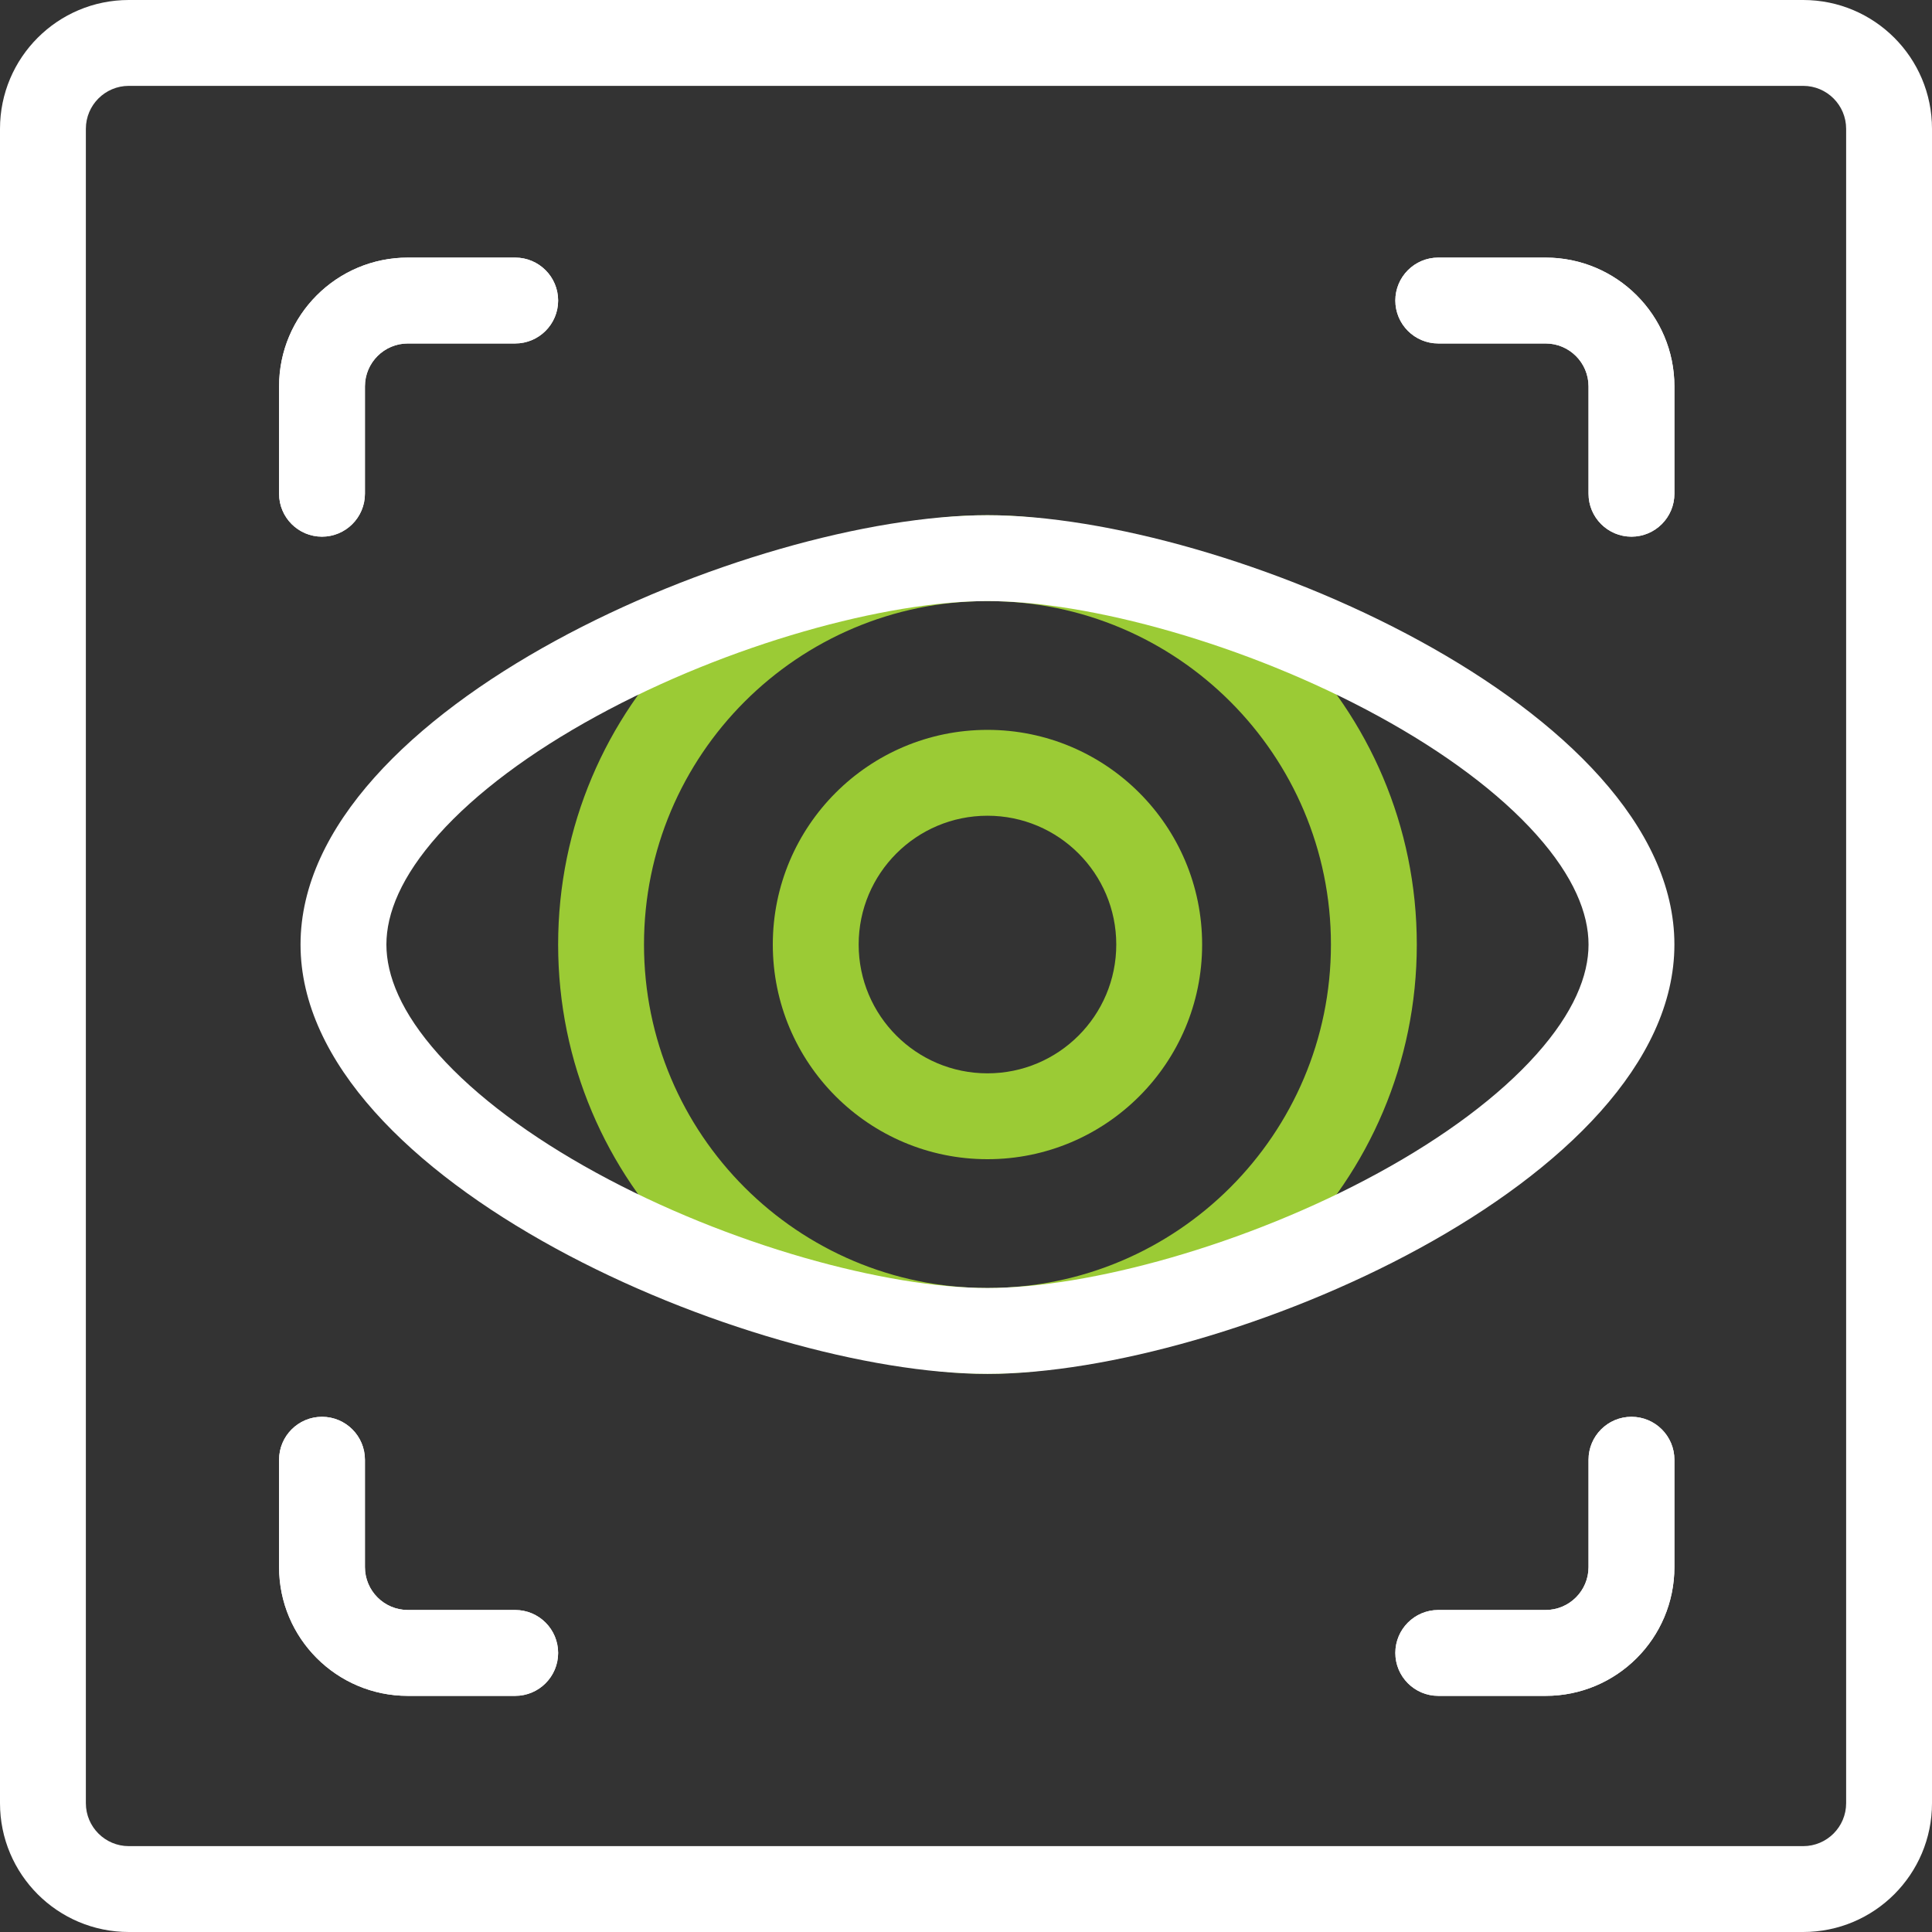
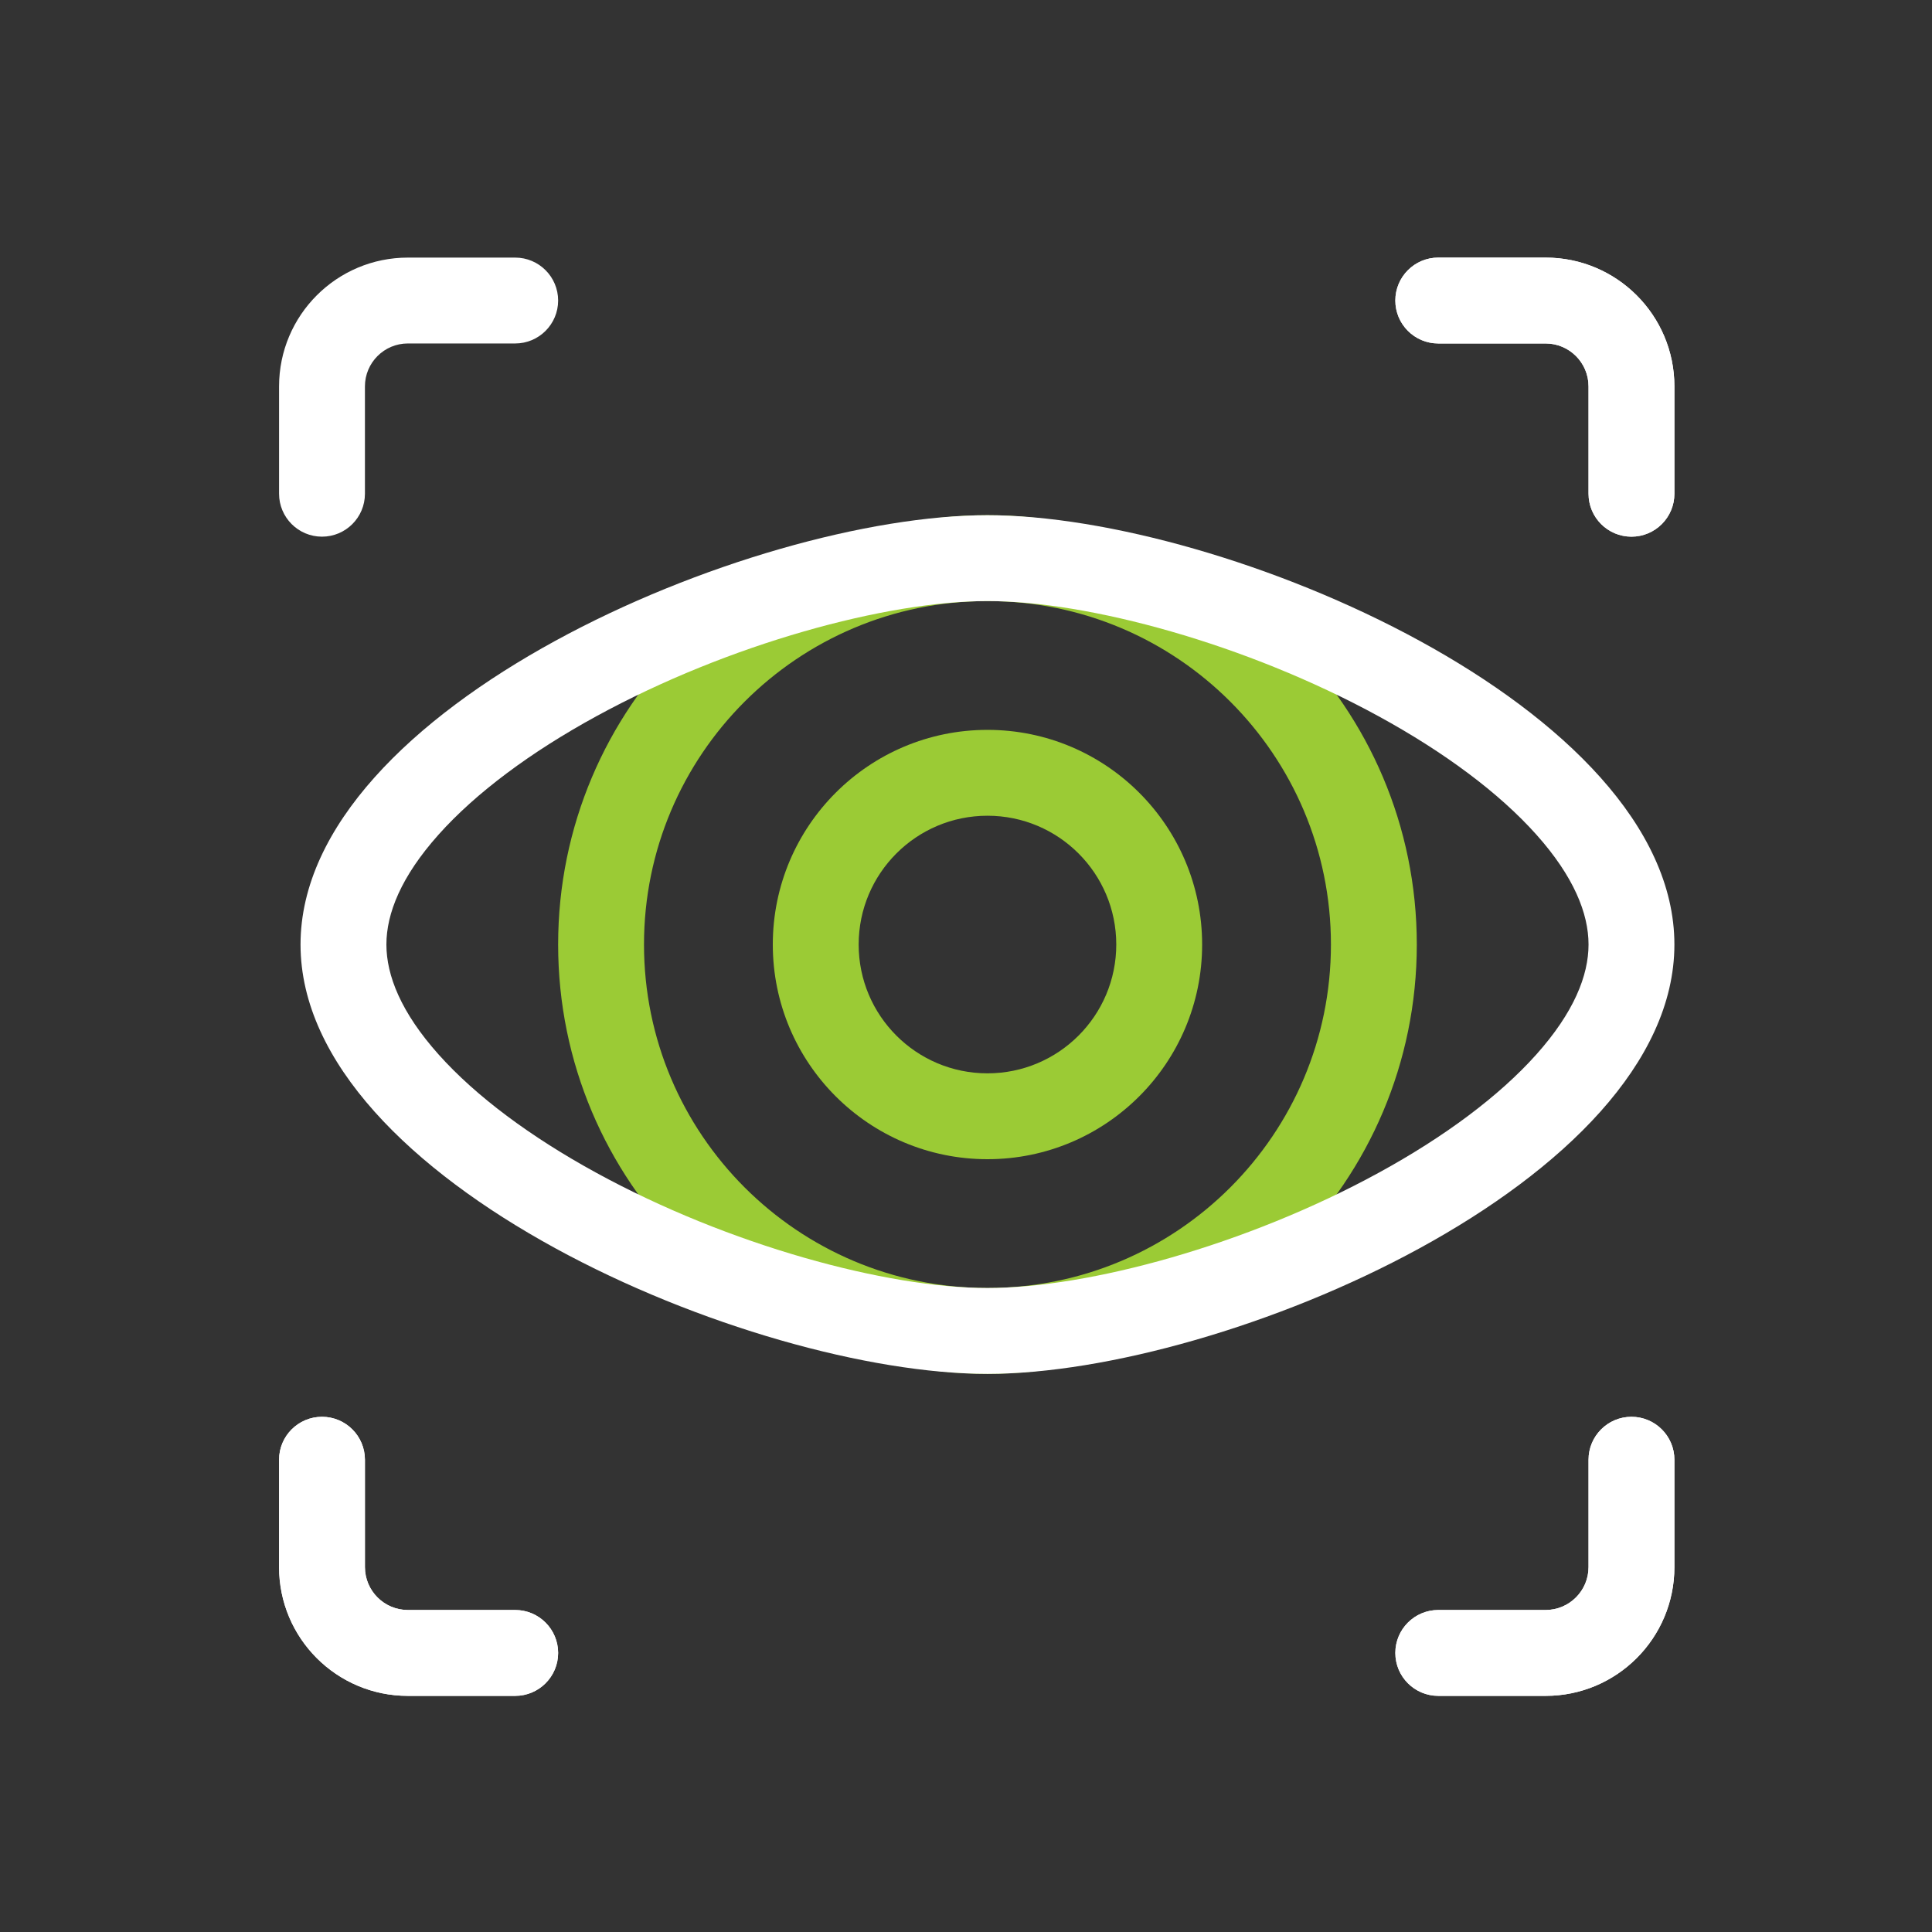
<svg xmlns="http://www.w3.org/2000/svg" width="45" height="45" viewBox="0 0 45 45" fill="none">
  <rect x="0" y="0" width="45" height="45" fill="#333333" stroke="none" />
-   <path fill-rule="evenodd" clip-rule="evenodd" d="M42 2H3C2.448 2 2 2.448 2 3V42C2 42.552 2.448 43 3 43H42C42.552 43 43 42.552 43 42V3C43 2.448 42.552 2 42 2ZM3 0C1.343 0 0 1.343 0 3V42C0 43.657 1.343 45 3 45H42C43.657 45 45 43.657 45 42V3C45 1.343 43.657 0 42 0H3Z" fill="white" />
  <path fill-rule="evenodd" clip-rule="evenodd" d="M38 33C38.552 33 39 33.448 39 34V36.5C39 38.157 37.657 39.5 36 39.5H33.5C32.948 39.5 32.5 39.052 32.5 38.5C32.5 37.948 32.948 37.5 33.5 37.5H36C36.552 37.5 37 37.052 37 36.5V34C37 33.448 37.448 33 38 33Z" fill="white" />
  <path fill-rule="evenodd" clip-rule="evenodd" d="M38 33C38.552 33 39 33.448 39 34V36.5C39 38.157 37.657 39.5 36 39.5H33.5C32.948 39.5 32.5 39.052 32.5 38.5C32.5 37.948 32.948 37.5 33.5 37.5H36C36.552 37.5 37 37.052 37 36.5V34C37 33.448 37.448 33 38 33Z" fill="white" />
  <path fill-rule="evenodd" clip-rule="evenodd" d="M13 38.5C13 39.052 12.552 39.5 12 39.5H9.5C7.843 39.5 6.5 38.157 6.5 36.5V34C6.5 33.448 6.948 33 7.5 33C8.052 33 8.5 33.448 8.5 34L8.5 36.5C8.5 37.052 8.948 37.5 9.5 37.5H12C12.552 37.5 13 37.948 13 38.5Z" fill="white" />
  <path fill-rule="evenodd" clip-rule="evenodd" d="M13 38.5C13 39.052 12.552 39.5 12 39.5H9.5C7.843 39.5 6.5 38.157 6.5 36.5V34C6.5 33.448 6.948 33 7.5 33C8.052 33 8.5 33.448 8.5 34L8.5 36.5C8.5 37.052 8.948 37.5 9.5 37.5H12C12.552 37.5 13 37.948 13 38.5Z" fill="white" />
  <path fill-rule="evenodd" clip-rule="evenodd" d="M7.5 12.5C6.948 12.5 6.5 12.052 6.5 11.5L6.5 9C6.5 7.343 7.843 6 9.5 6L12 6C12.552 6 13 6.448 13 7C13 7.552 12.552 8 12 8L9.5 8C8.948 8 8.5 8.448 8.5 9V11.5C8.5 12.052 8.052 12.5 7.5 12.5Z" fill="white" />
-   <path fill-rule="evenodd" clip-rule="evenodd" d="M7.5 12.5C6.948 12.5 6.5 12.052 6.5 11.5L6.5 9C6.5 7.343 7.843 6 9.5 6L12 6C12.552 6 13 6.448 13 7C13 7.552 12.552 8 12 8L9.5 8C8.948 8 8.5 8.448 8.5 9V11.5C8.5 12.052 8.052 12.5 7.5 12.5Z" fill="white" />
-   <path fill-rule="evenodd" clip-rule="evenodd" d="M32.5 7C32.5 6.448 32.948 6 33.5 6L36 6C37.657 6 39 7.343 39 9V11.5C39 12.052 38.552 12.5 38 12.5C37.448 12.5 37 12.052 37 11.5V9C37 8.448 36.552 8 36 8L33.5 8C32.948 8 32.5 7.552 32.5 7Z" fill="white" />
+   <path fill-rule="evenodd" clip-rule="evenodd" d="M32.5 7C32.5 6.448 32.948 6 33.5 6L36 6C37.657 6 39 7.343 39 9V11.5C39 12.052 38.552 12.5 38 12.5C37.448 12.5 37 12.052 37 11.5V9C37 8.448 36.552 8 36 8L33.5 8C32.948 8 32.5 7.552 32.5 7" fill="white" />
  <path fill-rule="evenodd" clip-rule="evenodd" d="M32.5 7C32.5 6.448 32.948 6 33.5 6L36 6C37.657 6 39 7.343 39 9V11.5C39 12.052 38.552 12.5 38 12.5C37.448 12.5 37 12.052 37 11.5V9C37 8.448 36.552 8 36 8L33.5 8C32.948 8 32.5 7.552 32.5 7Z" fill="white" />
  <path fill-rule="evenodd" clip-rule="evenodd" d="M23 30C27.418 30 31 26.418 31 22C31 17.582 27.418 14 23 14C18.582 14 15 17.582 15 22C15 26.418 18.582 30 23 30ZM23 32C28.523 32 33 27.523 33 22C33 16.477 28.523 12 23 12C17.477 12 13 16.477 13 22C13 27.523 17.477 32 23 32Z" fill="#9BCB35" />
  <path fill-rule="evenodd" clip-rule="evenodd" d="M35.785 24.56C36.658 23.583 37 22.722 37 22C37 21.278 36.658 20.417 35.785 19.44C34.916 18.467 33.64 17.519 32.112 16.684C29.02 14.993 25.349 14 23 14C20.651 14 16.98 14.993 13.888 16.684C12.36 17.519 11.084 18.467 10.215 19.44C9.342 20.417 9 21.278 9 22C9 22.722 9.342 23.583 10.215 24.56C11.084 25.533 12.36 26.481 13.888 27.316C16.98 29.007 20.651 30 23 30C25.349 30 29.02 29.007 32.112 27.316C33.64 26.481 34.916 25.533 35.785 24.56ZM23 32C28.523 32 39 27.523 39 22C39 16.477 28.523 12 23 12C17.477 12 7 16.477 7 22C7 27.523 17.477 32 23 32Z" fill="white" />
  <path fill-rule="evenodd" clip-rule="evenodd" d="M23 25C24.657 25 26 23.657 26 22C26 20.343 24.657 19 23 19C21.343 19 20 20.343 20 22C20 23.657 21.343 25 23 25ZM23 27C25.761 27 28 24.761 28 22C28 19.239 25.761 17 23 17C20.239 17 18 19.239 18 22C18 24.761 20.239 27 23 27Z" fill="#9BCB35" />
</svg>